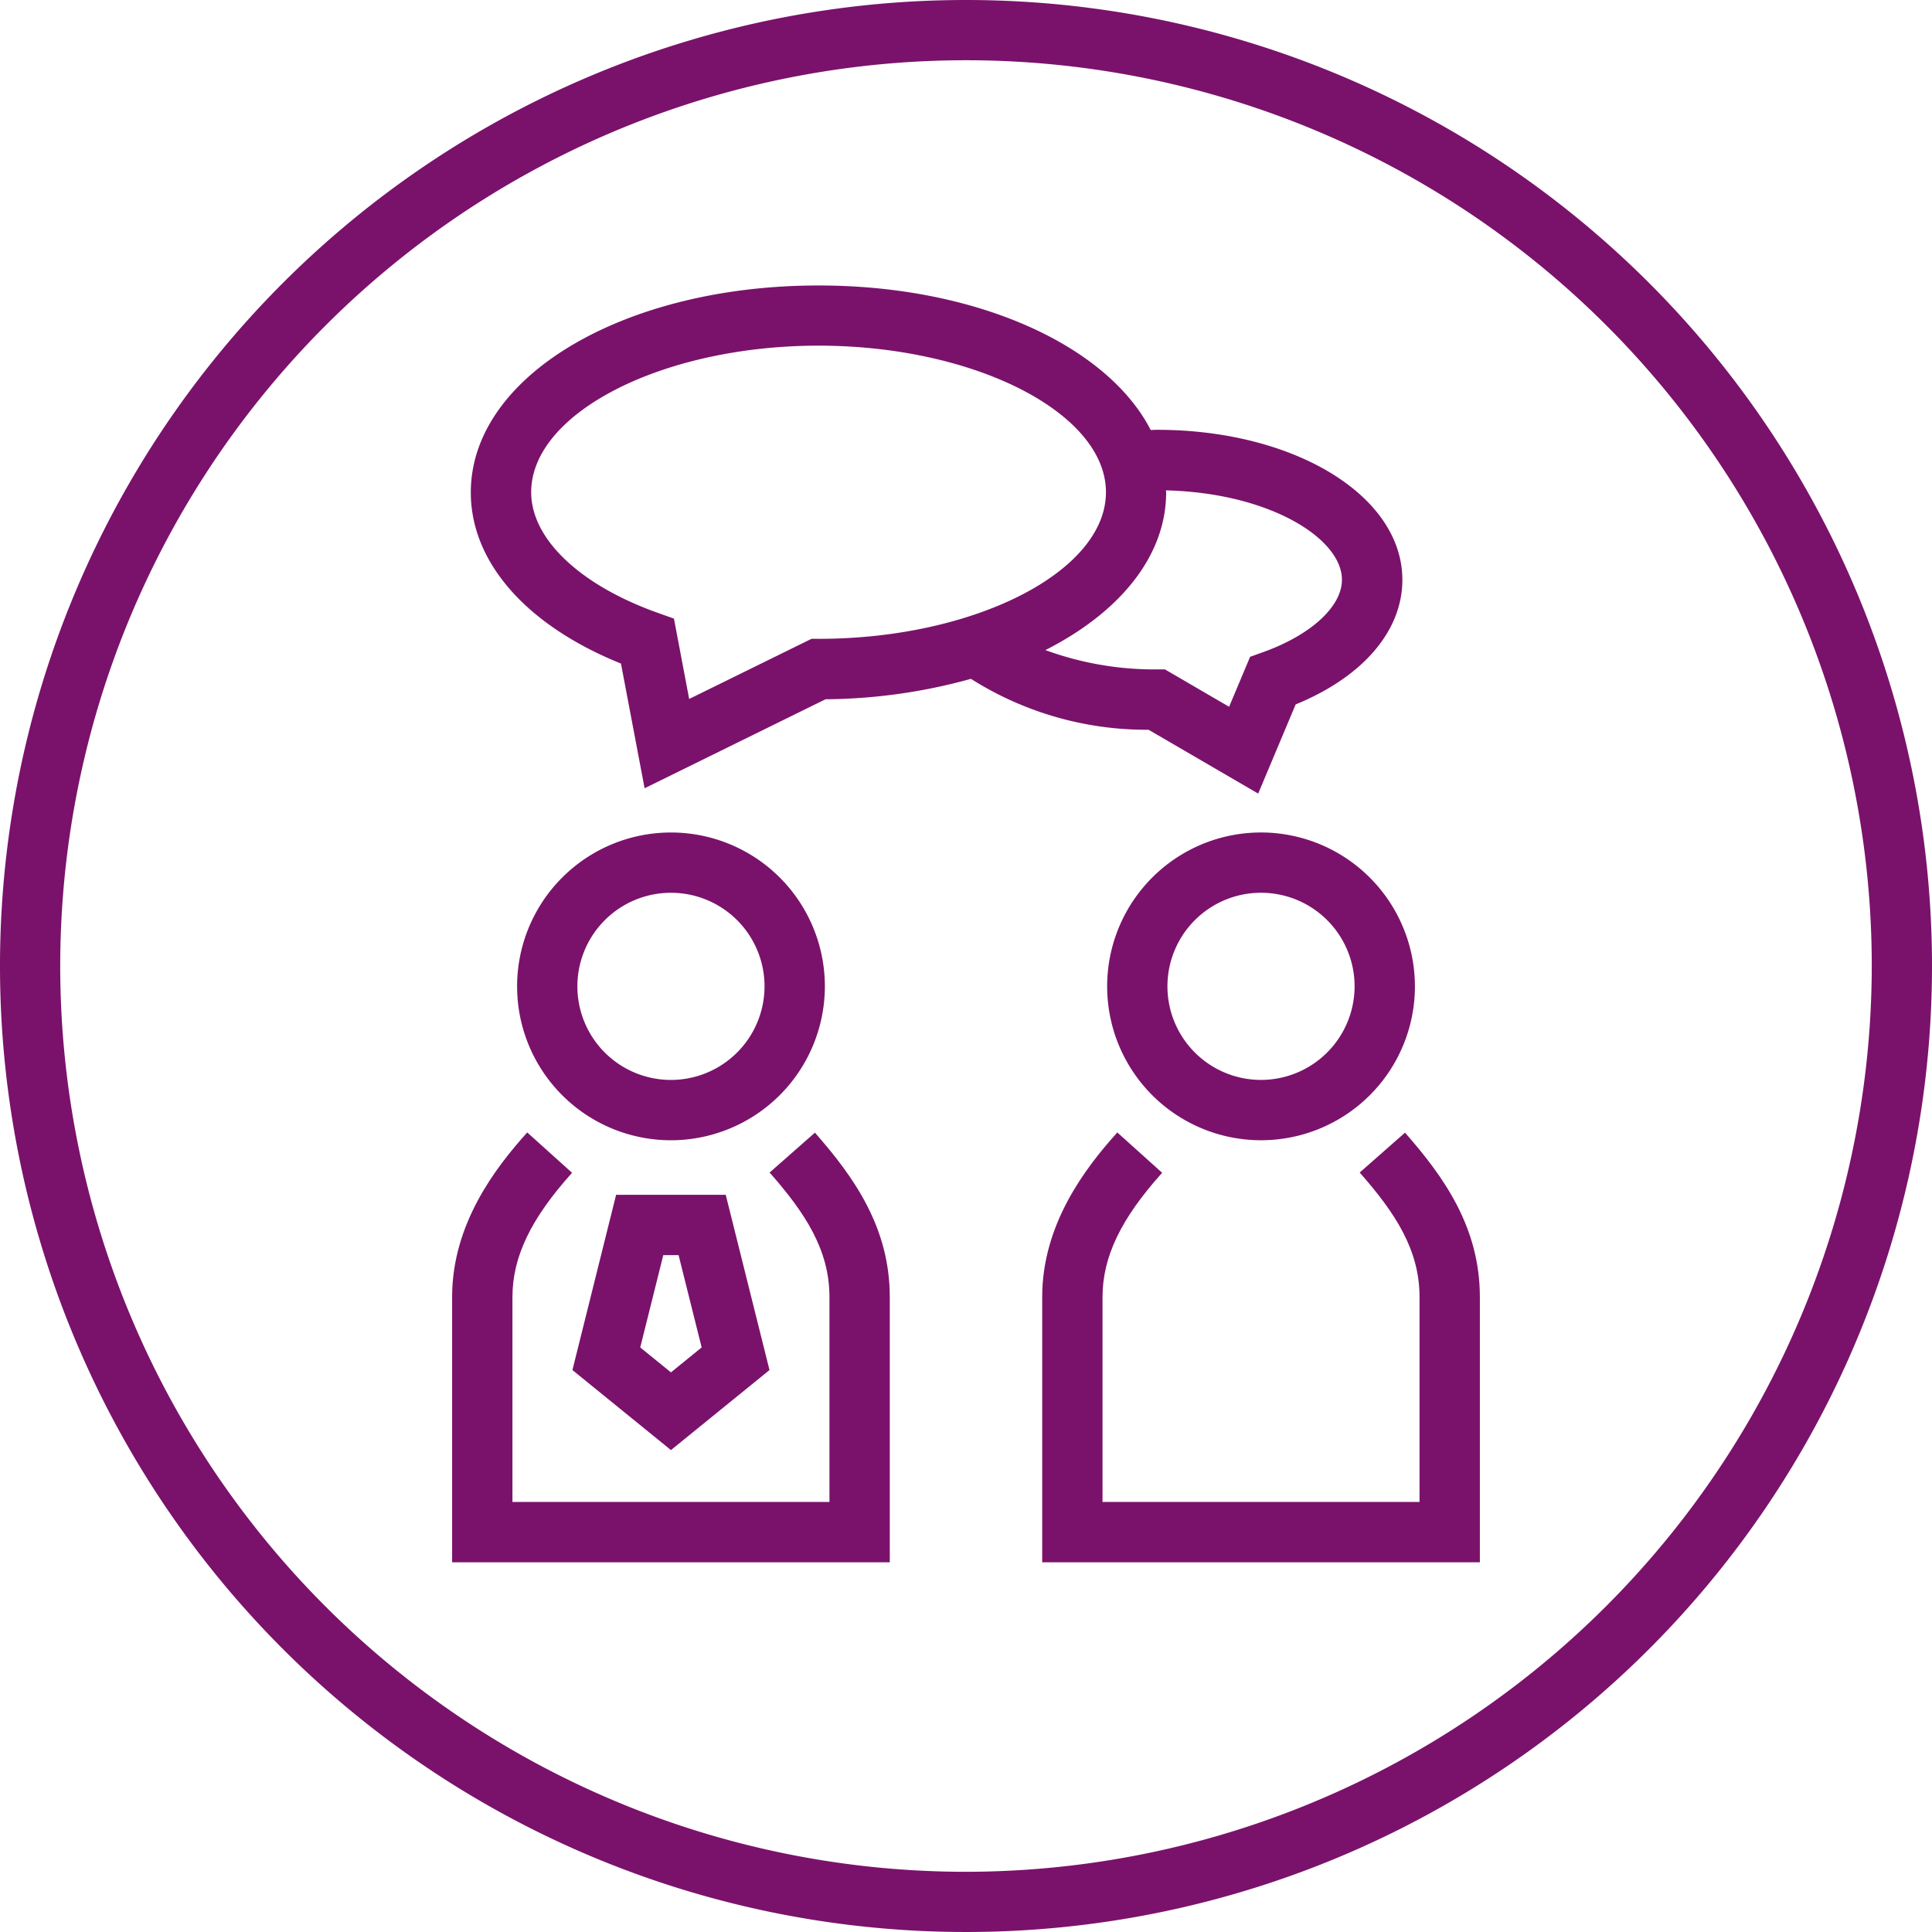
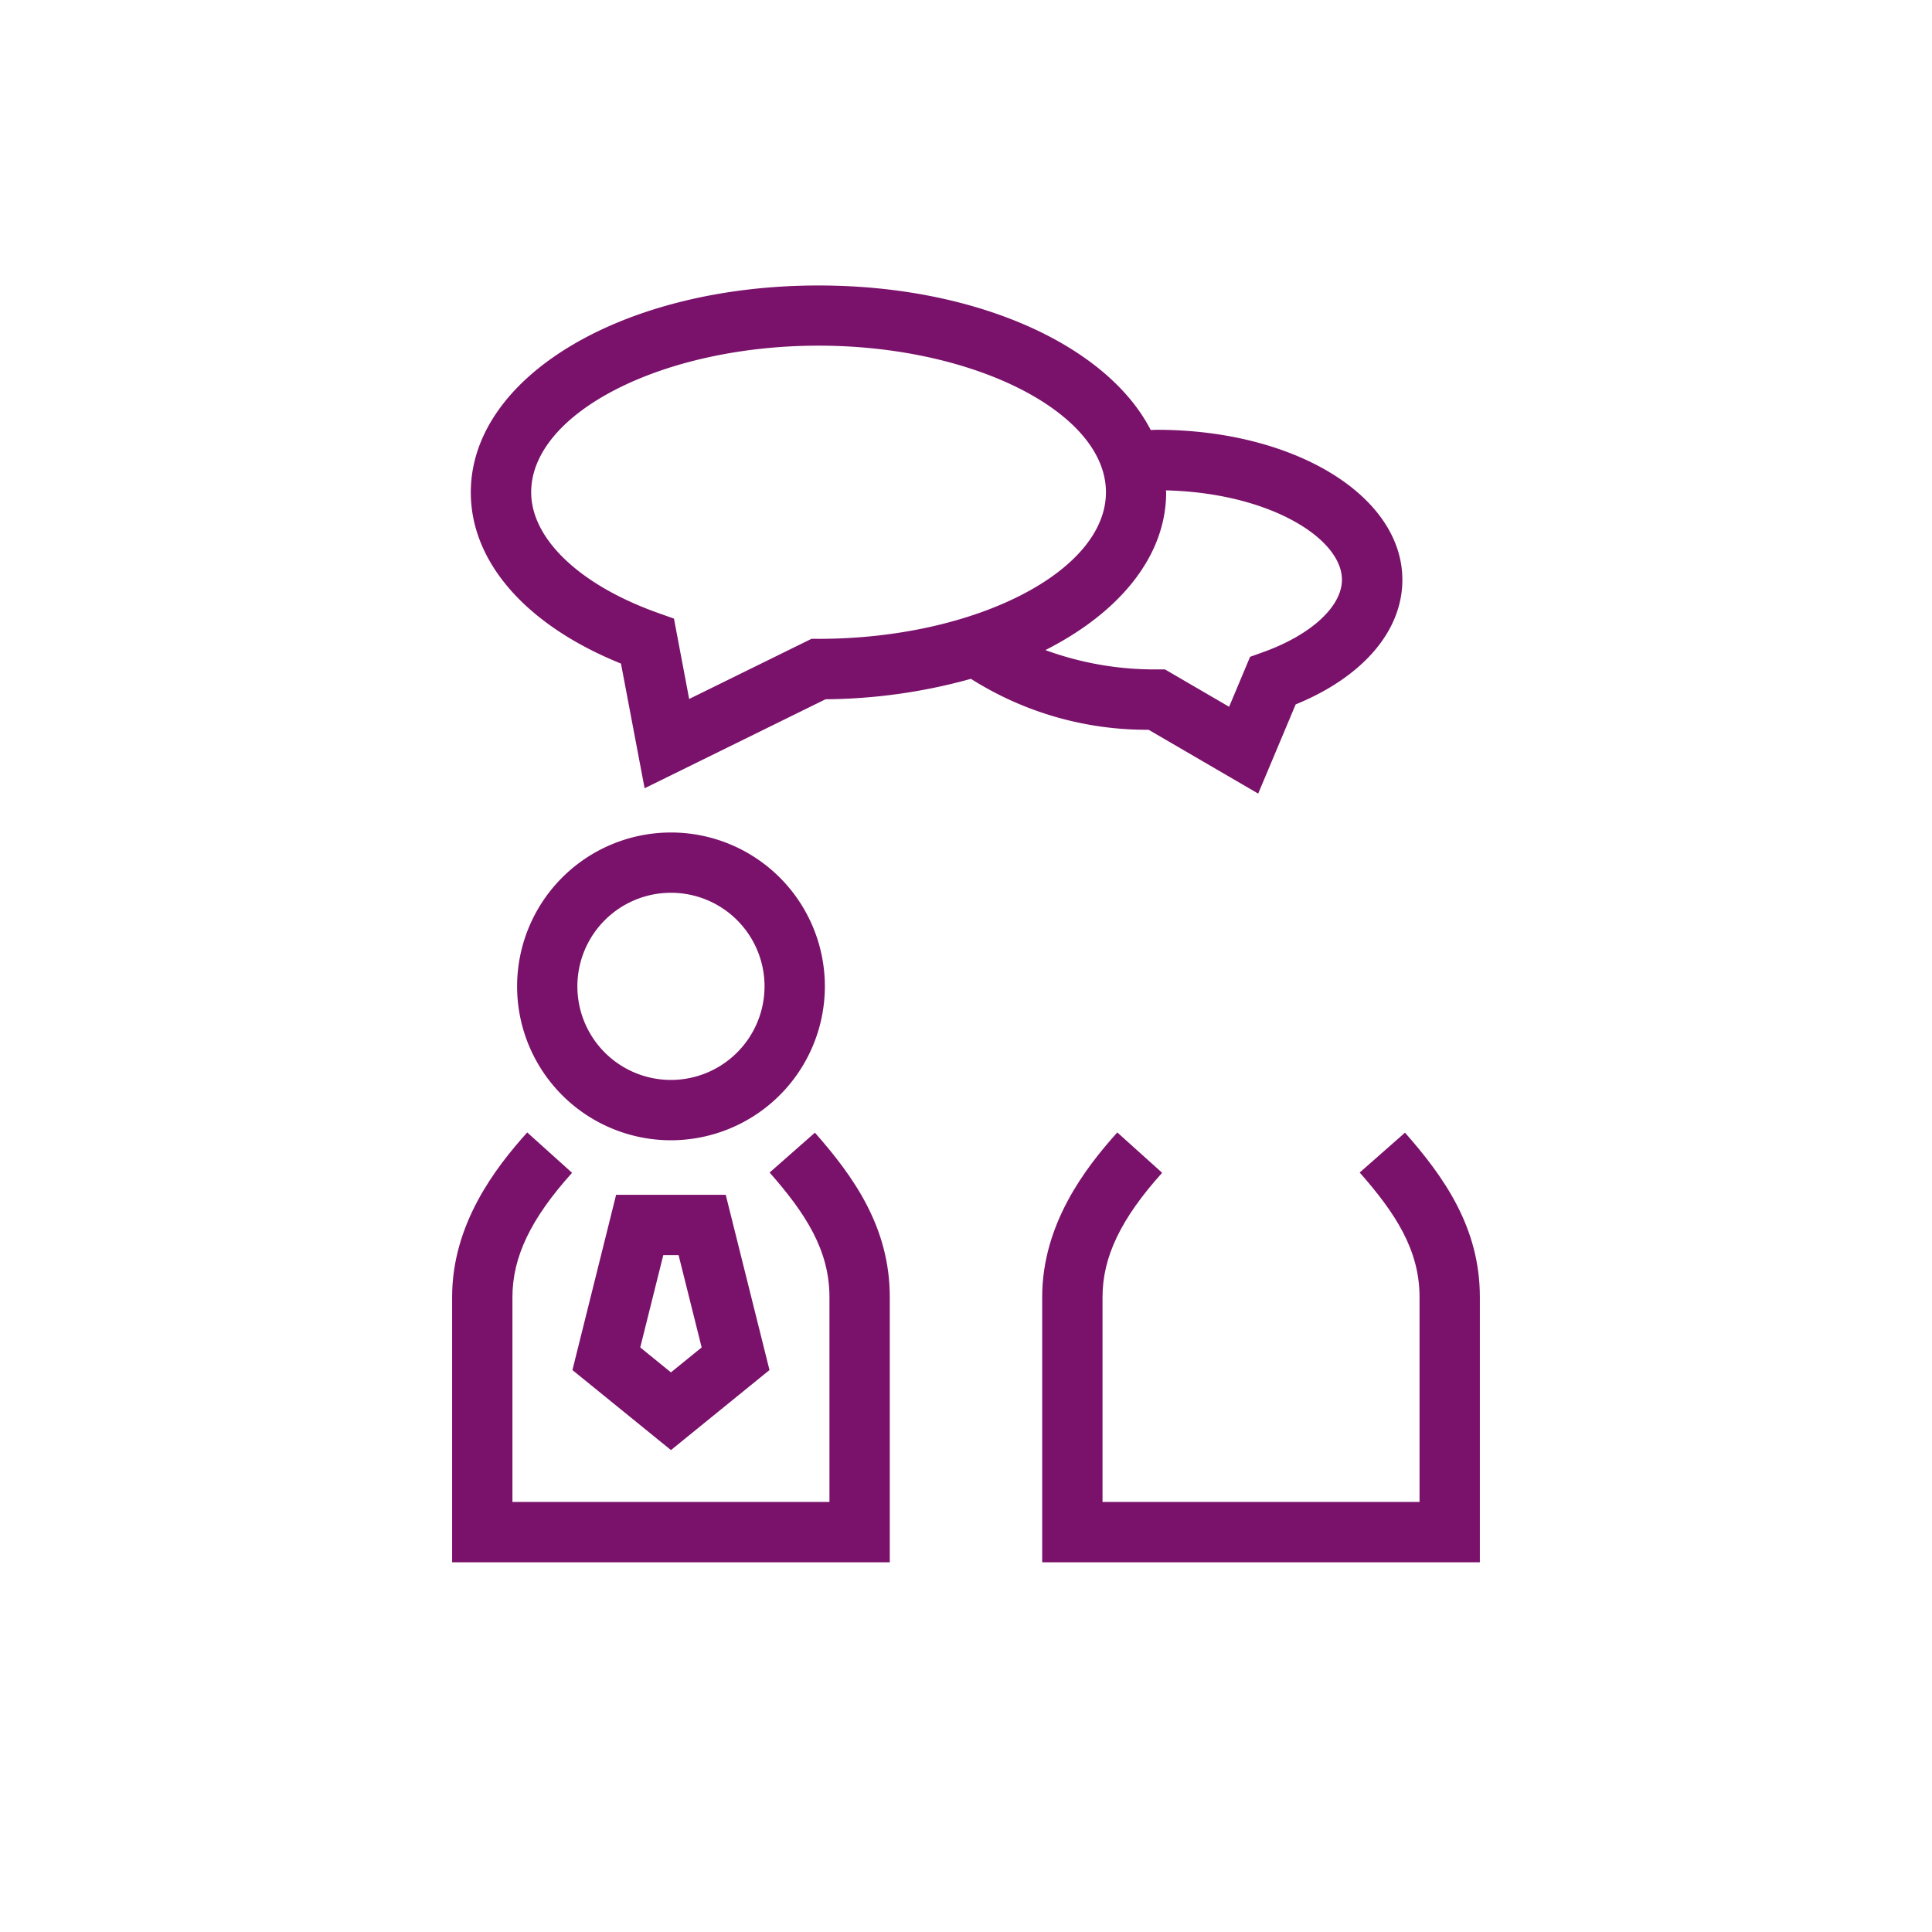
<svg xmlns="http://www.w3.org/2000/svg" width="80" height="80.002" viewBox="0 0 80 80.002">
-   <path data-name="Path 1135" d="M397.881 390.034a40 40 0 1 0 40 40 40 40 0 0 0-40-40m0 77.507a37.506 37.506 0 1 1 37.506-37.507 37.551 37.551 0 0 1-37.506 37.507" transform="translate(-357.881 -390.034)" style="fill:#7a126b" />
  <path data-name="Path 1136" d="m404.543 419.707 4.538 2.643 1.552-3.693c2.777-1.136 4.418-3.037 4.418-5.158 0-3.484-4.465-6.213-10.165-6.213-.086 0-.17.007-.256.008-1.8-3.5-7.2-5.984-13.753-5.984-8.072 0-14.4 3.763-14.4 8.568 0 2.9 2.309 5.51 6.218 7.088l.979 5.163 7.492-3.685a23.035 23.035 0 0 0 6.02-.846 13.593 13.593 0 0 0 7.353 2.109m.729-9.829c0-.028-.006-.056-.006-.084 4.312.107 7.287 2 7.287 3.7 0 1.114-1.289 2.295-3.284 3.006l-.519.186-.869 2.069-2.656-1.547h-.338a13.152 13.152 0 0 1-4.613-.8c3.075-1.56 5-3.889 5-6.537m-14.395 6.07h-.29l-5.066 2.491-.63-3.328-.675-.24c-3.231-1.153-5.237-3.065-5.237-4.992 0-3.291 5.449-6.07 11.9-6.07s11.9 2.779 11.9 6.07-5.449 6.07-11.9 6.07" transform="translate(-356.982 -389.489)" style="fill:#7a126b" />
  <path data-name="Path 1137" d="M388.886 436.424c1.488 1.69 2.478 3.213 2.478 5.158v8.484h-13.127v-8.484c0-1.662.761-3.25 2.469-5.147l-1.857-1.671c-1.336 1.484-3.11 3.805-3.11 6.818v10.982h18.123v-10.983c0-2.888-1.491-4.979-3.1-6.808z" transform="translate(-357.018 -387.872)" style="fill:#7a126b" />
  <path data-name="Path 1138" d="M412.194 436.424c1.488 1.69 2.478 3.213 2.478 5.158v8.484h-13.127v-8.484c0-1.662.761-3.25 2.469-5.147l-1.857-1.671c-1.336 1.484-3.11 3.805-3.11 6.818v10.982h18.123v-10.983c0-2.888-1.491-4.979-3.1-6.808z" transform="translate(-355.892 -387.872)" style="fill:#7a126b" />
  <path data-name="Path 1139" d="M391.05 429.289a6.372 6.372 0 1 0-6.372 6.372 6.378 6.378 0 0 0 6.372-6.372m-6.372 3.874a3.875 3.875 0 1 1 3.874-3.874 3.879 3.879 0 0 1-3.874 3.874" transform="translate(-356.894 -388.445)" style="fill:#7a126b" />
-   <path data-name="Path 1140" d="M407.985 422.916a6.372 6.372 0 1 0 6.372 6.373 6.379 6.379 0 0 0-6.372-6.373m0 10.246a3.875 3.875 0 1 1 3.874-3.874 3.879 3.879 0 0 1-3.874 3.874" transform="translate(-355.768 -388.445)" style="fill:#7a126b" />
  <path data-name="Path 1141" d="m380.491 444.484 4.08 3.314 4.08-3.314-1.812-7.257H382.3zm3.762-4.758h.634l.955 3.821-1.272 1.033-1.271-1.033z" transform="translate(-356.788 -387.753)" style="fill:#7a126b" />
</svg>